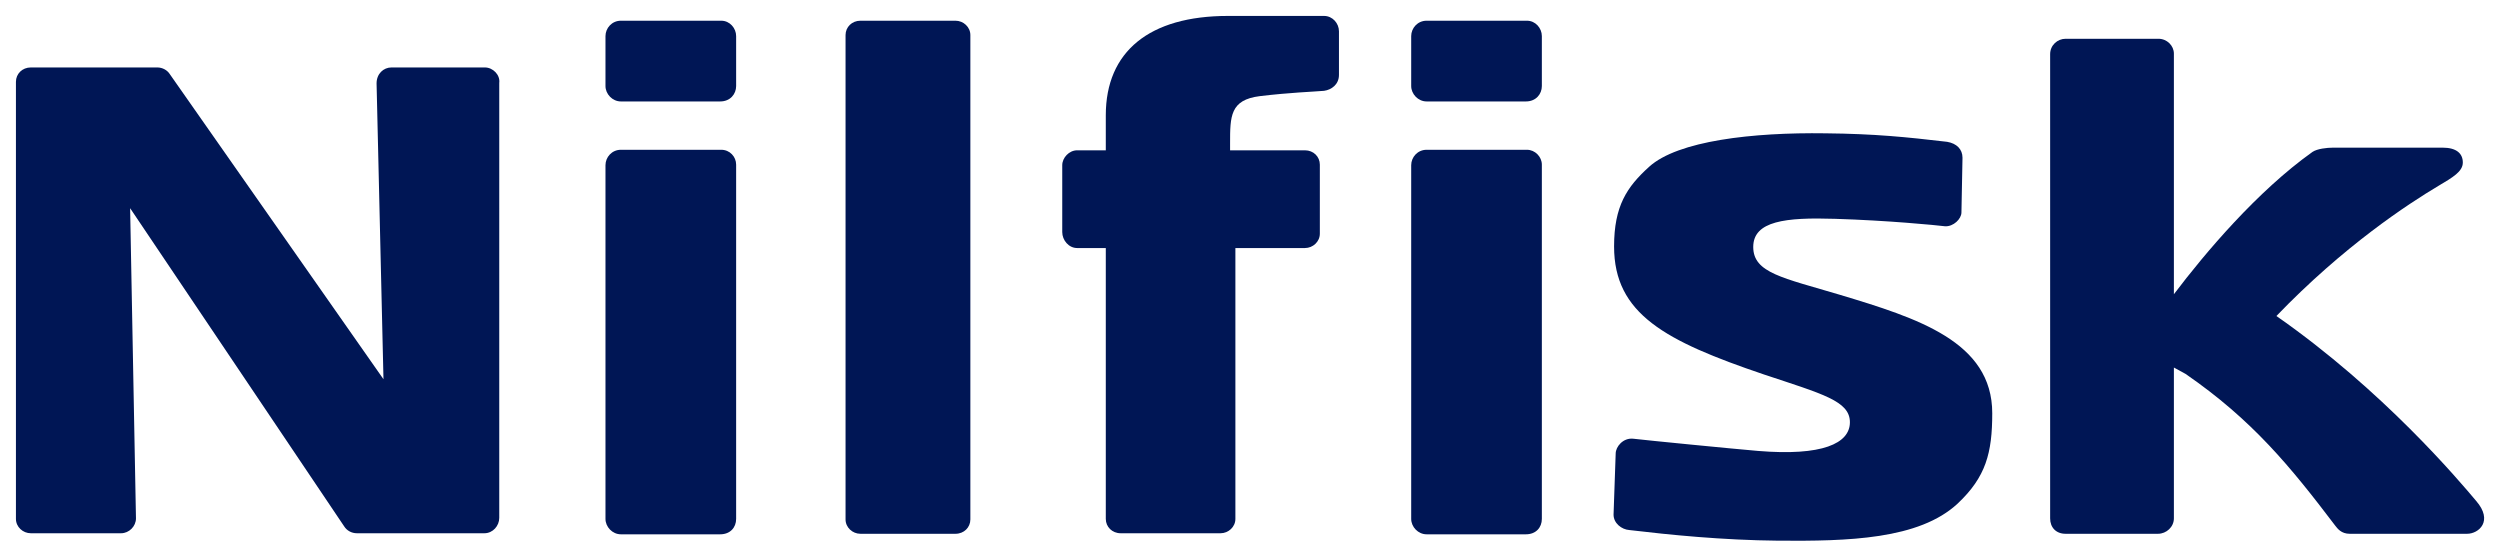
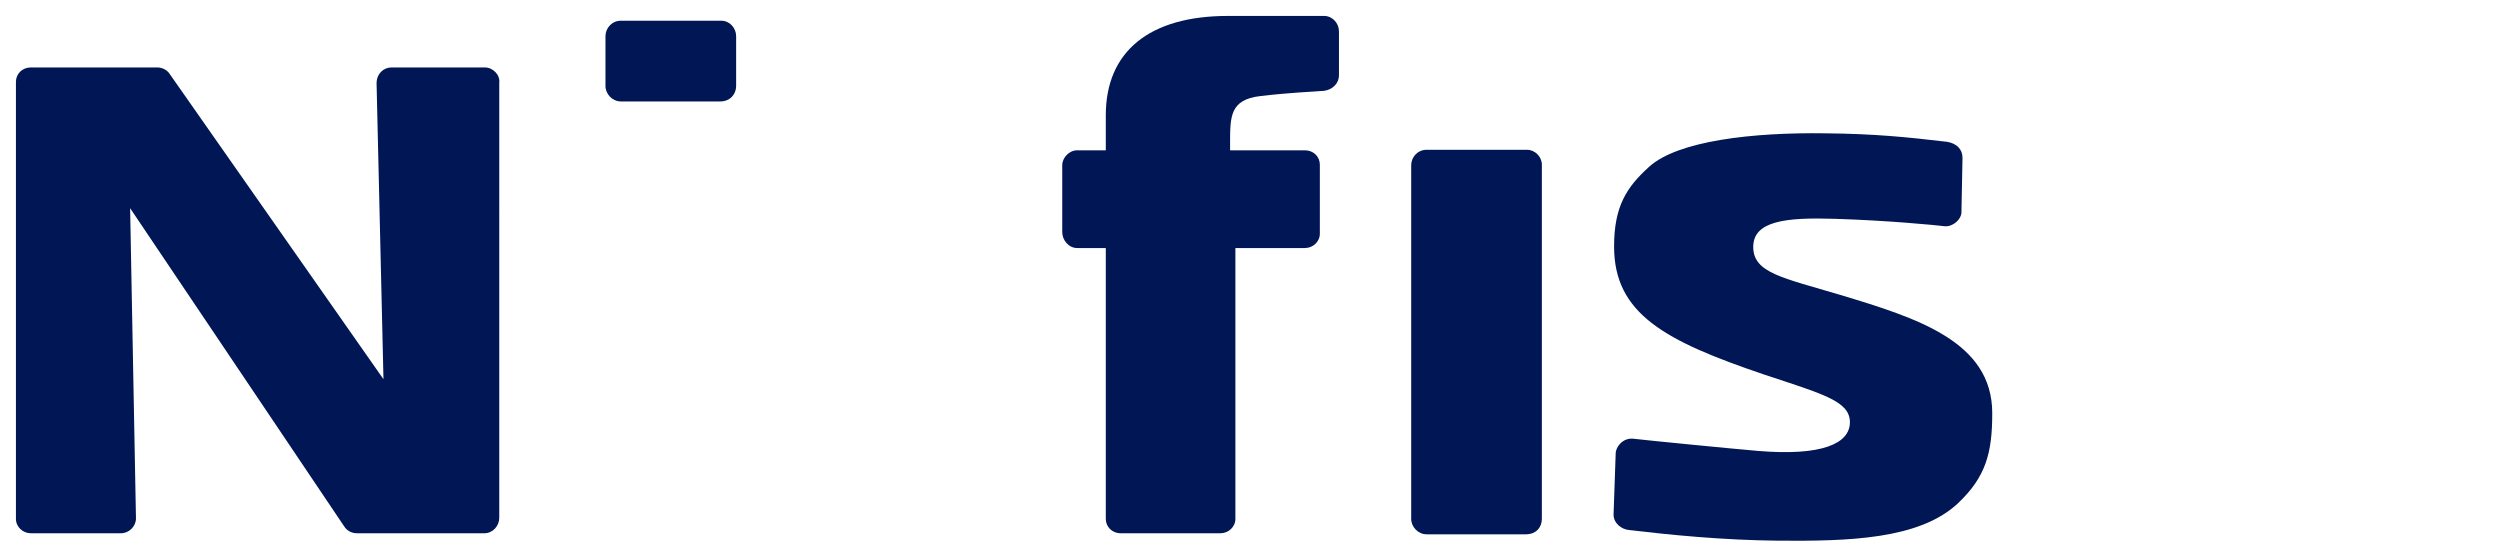
<svg xmlns="http://www.w3.org/2000/svg" id="layer" version="1.1" viewBox="0 0 470.7 104.8">
  <defs>
    <style> .cls-1 { fill: #001655; stroke-width: 0px; } </style>
  </defs>
-   <path class="cls-1" d="M179.9,3.9h-17.9c-1.6,0-2.8,1.2-2.8,2.7v91.2c0,1.5,1.3,2.7,2.8,2.7h17.9c1.6,0,2.8-1.2,2.8-2.7V6.6c0-1.5-1.3-2.7-2.8-2.7" />
  <path class="cls-1" d="M91.3,12.7h-17.6c-1.5,0-2.8,1.2-2.8,3l1.3,55.7L32,14c-.5-.8-1.4-1.3-2.4-1.3H5.8c-1.6,0-2.8,1.2-2.8,2.7v82.3c0,1.5,1.3,2.7,2.8,2.7h17c1.5,0,2.8-1.3,2.8-2.8l-1.1-58.4,40.3,59.9c.5.8,1.4,1.3,2.4,1.3h24c1.6,0,2.8-1.4,2.8-2.9V15.6c.2-1.5-1.2-2.9-2.7-2.9" />
-   <path class="cls-1" d="M135.8,28.2h-18.9c-1.7,0-2.9,1.4-2.9,2.9v66.6c0,1.5,1.3,2.9,2.9,2.9h18.7c1.9,0,3-1.3,3-2.9V31c0-1.5-1.2-2.8-2.8-2.8" />
  <path class="cls-1" d="M287.5,28.2h-18.9c-1.7,0-2.9,1.4-2.9,2.9v66.6c0,1.5,1.3,2.9,2.9,2.9h18.7c1.9,0,3-1.3,3-2.9V31c0-1.5-1.3-2.8-2.8-2.8" />
  <path class="cls-1" d="M135.8,3.9h-18.9c-1.7,0-2.9,1.4-2.9,2.9v9.4c0,1.5,1.3,2.9,2.9,2.9h18.7c1.9,0,3-1.4,3-2.9V6.8c0-1.5-1.2-2.9-2.8-2.9" />
-   <path class="cls-1" d="M287.5,3.9h-18.9c-1.7,0-2.9,1.4-2.9,2.9v9.4c0,1.5,1.3,2.9,2.9,2.9h18.7c1.9,0,3-1.4,3-2.9V6.8c0-1.5-1.2-2.9-2.8-2.9" />
  <path class="cls-1" d="M237.2,18.1c-5.6.7-5.6,3.8-5.6,8.9v1.3h14.1c1.6,0,2.8,1.2,2.8,2.7v13c0,1.5-1.3,2.7-2.8,2.7h-13.1v51c0,1.5-1.3,2.7-2.8,2.7h-18.8c-1.6,0-2.8-1.2-2.8-2.7v-51h-5.4c-1.6,0-2.8-1.5-2.8-3v-12.6c0-1.4,1.3-2.8,2.8-2.8h5.4v-6.6c0-12,8.2-18.7,23-18.7h18.1c1.6,0,2.8,1.4,2.8,2.9v8.2c0,1.8-1.4,2.8-2.8,3-2.4.2-6.2.3-12.1,1" />
  <path class="cls-1" d="M346.4,55.5c-10.7-3.2-16.3-4.1-16.3-9s6.1-5.6,15.4-5.3c9.9.3,19.1,1.2,20.7,1.4,1.6.1,3.1-1.4,3.1-2.6l.2-10.3c0-1.6-1.1-2.7-2.9-3-7.7-.9-13.5-1.5-22.9-1.6-13.7-.2-27.8,1.4-33.2,6.3-4.2,3.8-6.6,7.4-6.6,15,0,12.7,9.6,17.8,28.2,24.1,11.1,3.7,16.2,5,16.2,9s-5.2,6.4-17.3,5.4c-4.7-.4-21-2-23.5-2.3-1.9-.2-3.3,1.5-3.3,2.8l-.4,11.5c0,1.6,1.5,2.8,3,2.9,7.6.9,17.5,1.9,28,2,13.1.1,26.5-.2,33.8-7,5.3-5,6.5-9.5,6.5-17,0-13.5-14.1-17.9-28.7-22.3" />
-   <path class="cls-1" d="M466.2,94.3c-3.2-3.8-17.5-20.8-37.6-34.8,12.7-13.2,24.8-21.1,30.5-24.5,2.7-1.6,4.6-2.7,4.6-4.4s-1.2-2.8-3.8-2.8h-20.6c-1.2,0-3,.2-3.9.8-10.4,7.4-20.2,19-26.1,26.8V10.1c0-1.5-1.3-2.8-2.9-2.8h-17.5c-1.5,0-2.9,1.2-2.9,2.9v87.4c0,1.7,1.1,2.9,2.9,2.9h17.4c1.6,0,3-1.3,3-2.9v-28.4l2.2,1.2c12.6,8.7,19.7,17.4,28.2,28.6.4.5,1.1,1.5,2.7,1.5h22.1c2.2,0,5-2.4,1.7-6.2" />
</svg>